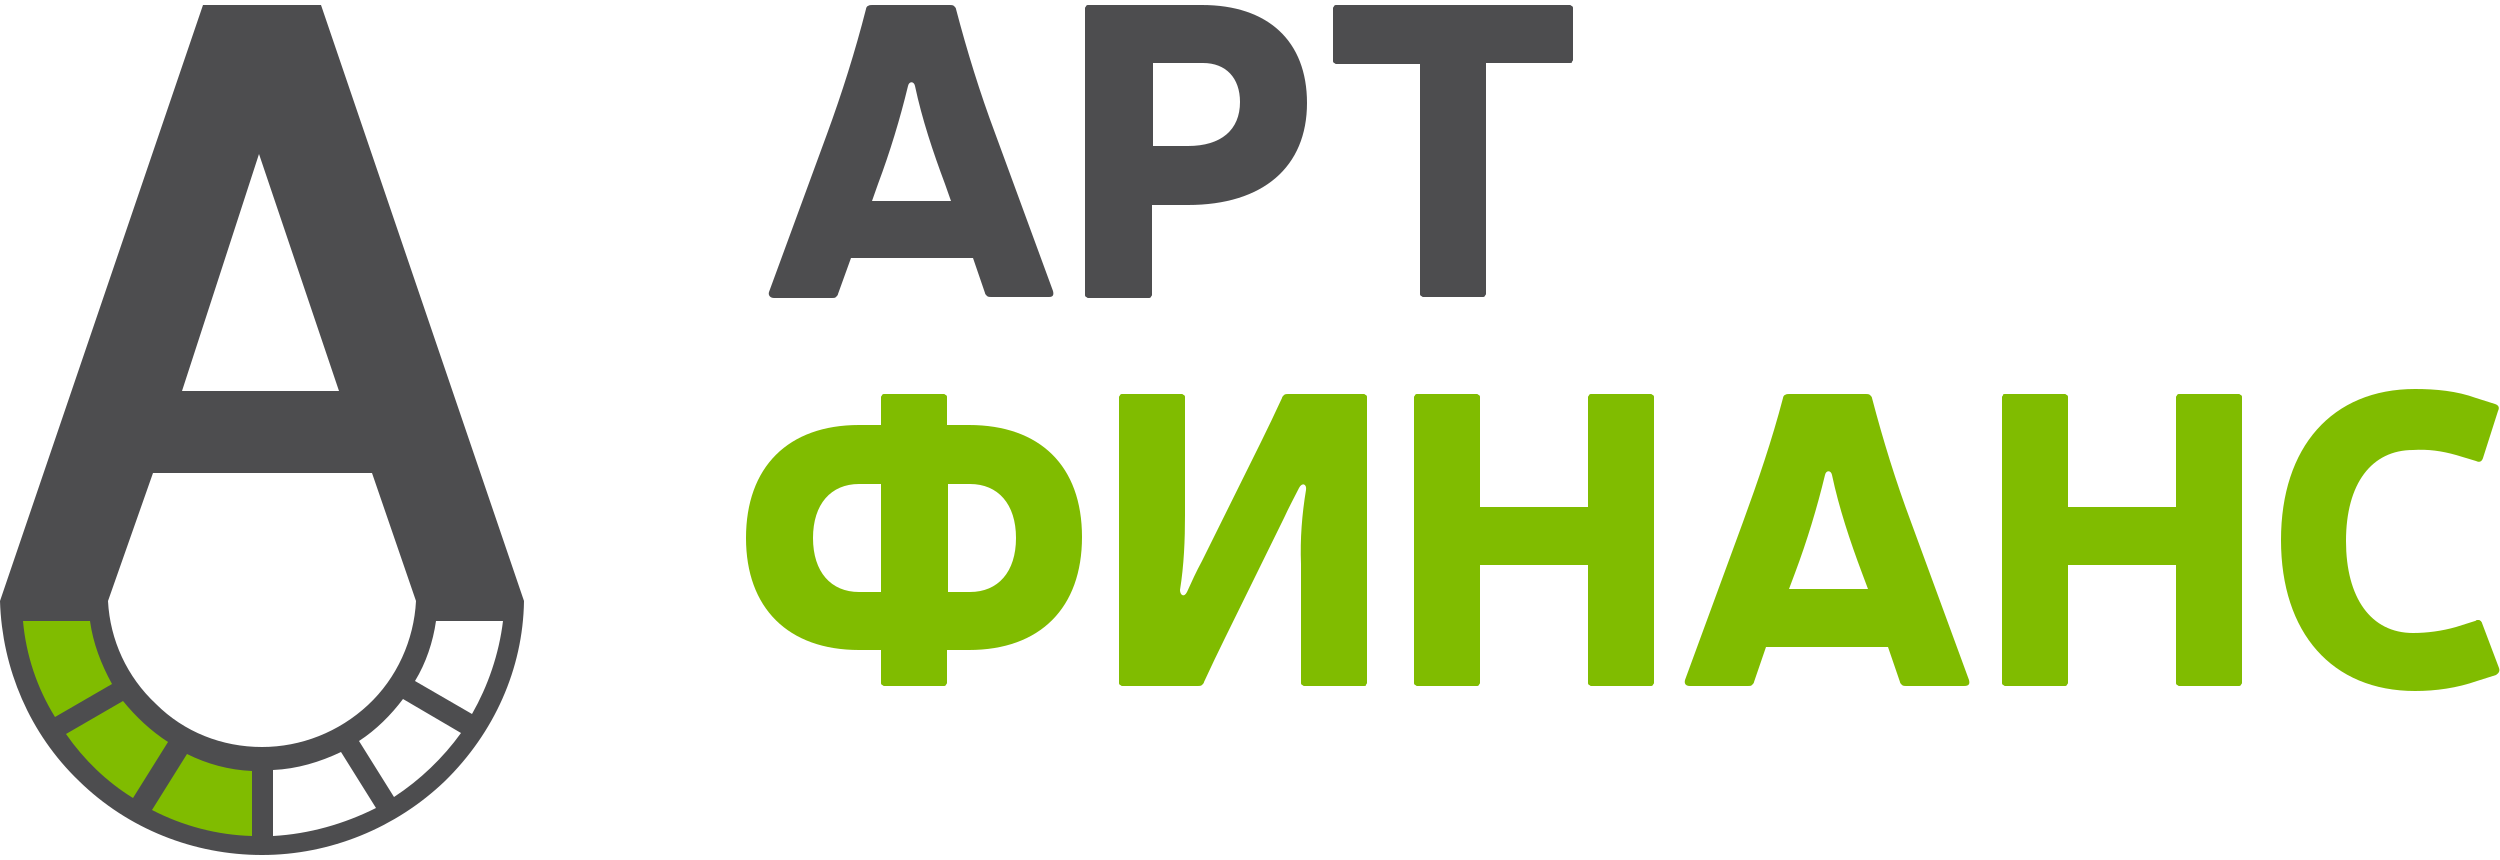
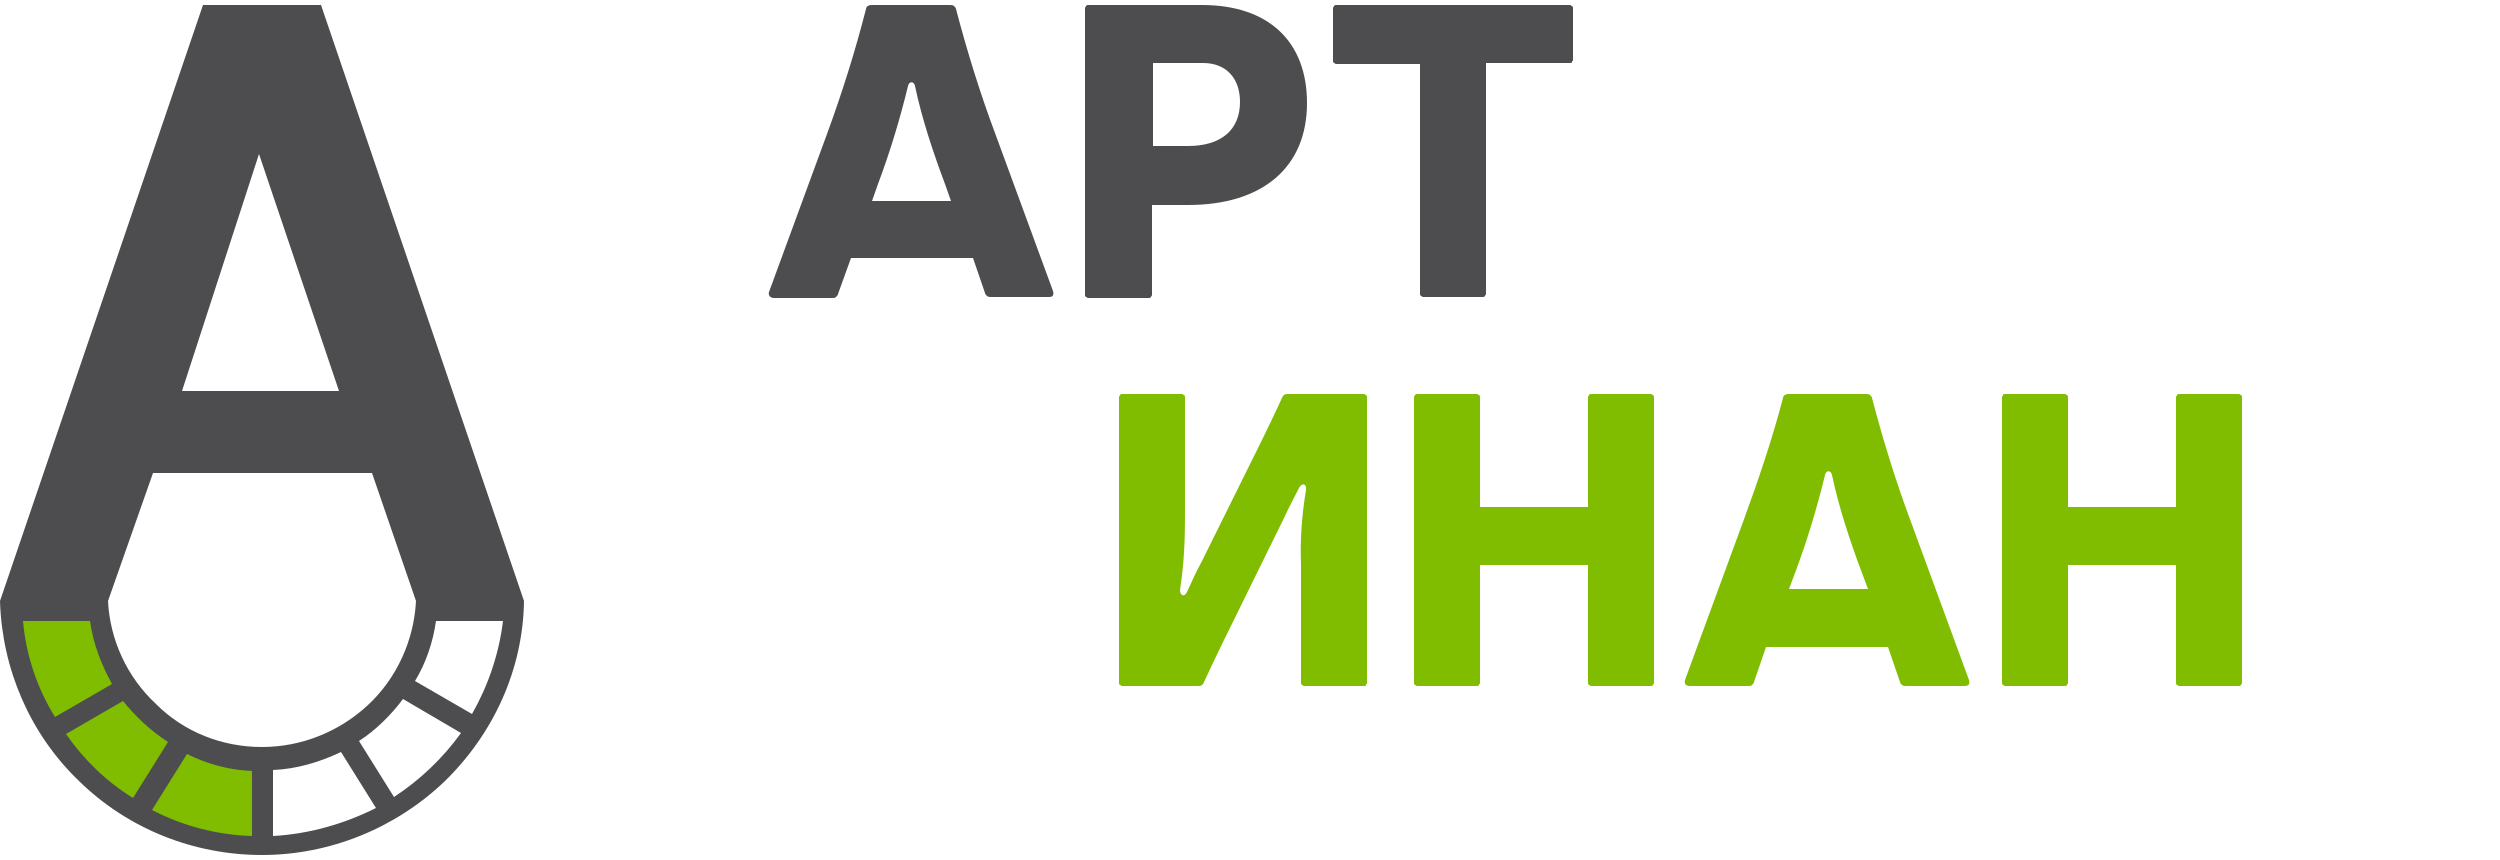
<svg xmlns="http://www.w3.org/2000/svg" version="1.1" id="Слой_1" x="0px" y="0px" width="250px" height="86px" viewBox="0 0 250 86" style="enable-background:new 0 0 250 86;" xml:space="preserve">
  <style type="text/css">
	.st0{fill:#80BC00;}
	.st1{fill:#4D4D4F;}
</style>
  <g>
-     <path class="st0" d="M96.9,42.5c7.1,0,11.3,4.1,11.3,11.2S104,65,96.9,65h-2.2v3.1c0,0.1,0,0.1,0,0.2c0,0.1-0.1,0.1-0.1,0.2   c-0.1,0.1-0.1,0.1-0.2,0.1c-0.1,0-0.1,0-0.2,0h-5.6c-0.1,0-0.1,0-0.2,0c-0.1,0-0.1-0.1-0.2-0.1c-0.1-0.1-0.1-0.1-0.1-0.2   c0-0.1,0-0.1,0-0.2V65h-2.2c-7.1,0-11.3-4.2-11.3-11.2c0-7.1,4.2-11.3,11.3-11.3h2.2v-2.6c0-0.1,0-0.1,0-0.2c0-0.1,0.1-0.1,0.1-0.2   c0.1-0.1,0.1-0.1,0.2-0.1c0.1,0,0.1,0,0.2,0h5.6c0.1,0,0.1,0,0.2,0c0.1,0,0.1,0.1,0.2,0.1c0.1,0.1,0.1,0.1,0.1,0.2   c0,0.1,0,0.1,0,0.2v2.6H96.9z M85.9,48.4c-2.8,0-4.6,2-4.6,5.4c0,3.4,1.8,5.4,4.6,5.4h2.2V48.4H85.9z M94.8,59.2h2.2   c2.8,0,4.6-2,4.6-5.4s-1.8-5.4-4.6-5.4h-2.2V59.2z" />
    <path class="st0" d="M136.7,68.1c0,0.1,0,0.1,0,0.2c0,0.1-0.1,0.1-0.1,0.2s-0.1,0.1-0.2,0.1c-0.1,0-0.1,0-0.2,0h-5.6   c-0.1,0-0.1,0-0.2,0c-0.1,0-0.1-0.1-0.2-0.1c-0.1-0.1-0.1-0.1-0.1-0.2c0-0.1,0-0.1,0-0.2V56.4c-0.1-2.5,0.1-5,0.5-7.4   c0.1-0.6-0.4-0.8-0.7-0.2c-0.5,1-1,1.9-1.5,3l-5.9,12c-0.7,1.4-1.4,2.9-2.1,4.4c0,0.1-0.1,0.2-0.2,0.3s-0.3,0.1-0.4,0.1h-7.4   c-0.1,0-0.1,0-0.2,0c-0.1,0-0.1-0.1-0.2-0.1c-0.1-0.1-0.1-0.1-0.1-0.2c0-0.1,0-0.1,0-0.2V39.9c0-0.1,0-0.1,0-0.2   c0-0.1,0.1-0.1,0.1-0.2c0.1-0.1,0.1-0.1,0.2-0.1c0.1,0,0.1,0,0.2,0h5.6c0.1,0,0.1,0,0.2,0c0.1,0,0.1,0.1,0.2,0.1   c0.1,0.1,0.1,0.1,0.1,0.2c0,0.1,0,0.1,0,0.2v11.6c0,2.5-0.1,5-0.5,7.5c0,0.5,0.4,0.8,0.7,0.2c0.5-1.1,0.9-2,1.5-3.1l5.9-11.9   c0.7-1.4,1.4-2.9,2.1-4.4c0-0.1,0.1-0.2,0.2-0.3c0.1-0.1,0.3-0.1,0.4-0.1h7.4c0.1,0,0.1,0,0.2,0c0.1,0,0.1,0.1,0.2,0.1   c0.1,0.1,0.1,0.1,0.1,0.2s0,0.1,0,0.2L136.7,68.1z" />
    <path class="st0" d="M159.3,68.6c-0.1,0-0.1,0-0.2,0c-0.1,0-0.1-0.1-0.2-0.1c-0.1-0.1-0.1-0.1-0.1-0.2c0-0.1,0-0.1,0-0.2V56.5   h-10.8v11.6c0,0.1,0,0.1,0,0.2c0,0.1-0.1,0.1-0.1,0.2c-0.1,0.1-0.1,0.1-0.2,0.1c-0.1,0-0.1,0-0.2,0h-5.6c-0.1,0-0.1,0-0.2,0   c-0.1,0-0.1-0.1-0.2-0.1c-0.1-0.1-0.1-0.1-0.1-0.2c0-0.1,0-0.1,0-0.2V39.9c0-0.1,0-0.1,0-0.2s0.1-0.1,0.1-0.2   c0.1-0.1,0.1-0.1,0.2-0.1c0.1,0,0.1,0,0.2,0h5.6c0.1,0,0.1,0,0.2,0c0.1,0,0.1,0.1,0.2,0.1c0.1,0.1,0.1,0.1,0.1,0.2   c0,0.1,0,0.1,0,0.2v10.8h10.8V39.9c0-0.1,0-0.1,0-0.2c0-0.1,0.1-0.1,0.1-0.2c0.1-0.1,0.1-0.1,0.2-0.1c0.1,0,0.1,0,0.2,0h5.6   c0.1,0,0.1,0,0.2,0c0.1,0,0.1,0.1,0.2,0.1c0.1,0.1,0.1,0.1,0.1,0.2c0,0.1,0,0.1,0,0.2v28.2c0,0.1,0,0.1,0,0.2   c0,0.1-0.1,0.1-0.1,0.2c-0.1,0.1-0.1,0.1-0.2,0.1c-0.1,0-0.1,0-0.2,0L159.3,68.6z" />
    <path class="st0" d="M175.4,68.2c0,0.1-0.1,0.2-0.2,0.3c-0.1,0.1-0.2,0.1-0.4,0.1H169c-0.4,0-0.6-0.2-0.5-0.6l5.8-15.8   c1.5-4.1,2.9-8.2,4-12.4c0-0.1,0.1-0.3,0.2-0.3c0.1-0.1,0.3-0.1,0.4-0.1h7.7c0.1,0,0.3,0,0.4,0.1s0.2,0.2,0.2,0.3   c1.1,4.2,2.4,8.4,3.9,12.4l5.8,15.8c0.1,0.4,0,0.6-0.5,0.6h-5.8c-0.1,0-0.3,0-0.4-0.1c-0.1-0.1-0.2-0.2-0.2-0.3l-1.2-3.5h-12.2   L175.4,68.2z M186.2,57.3c-1.2-3.2-2.3-6.5-3-9.8c-0.1-0.5-0.6-0.5-0.7,0c-0.8,3.3-1.8,6.6-3,9.8l-0.6,1.6h7.9L186.2,57.3z" />
    <path class="st0" d="M218.1,68.6c-0.1,0-0.1,0-0.2,0c-0.1,0-0.1-0.1-0.2-0.1c-0.1-0.1-0.1-0.1-0.1-0.2c0-0.1,0-0.1,0-0.2V56.5   h-10.8v11.6c0,0.1,0,0.1,0,0.2c0,0.1-0.1,0.1-0.1,0.2c-0.1,0.1-0.1,0.1-0.2,0.1c-0.1,0-0.1,0-0.2,0h-5.6c-0.1,0-0.1,0-0.2,0   c-0.1,0-0.1-0.1-0.2-0.1c-0.1-0.1-0.1-0.1-0.1-0.2c0-0.1,0-0.1,0-0.2V39.9c0-0.1,0-0.1,0-0.2c0-0.1,0.1-0.1,0.1-0.2   c0-0.1,0.1-0.1,0.2-0.1c0.1,0,0.1,0,0.2,0h5.6c0.1,0,0.1,0,0.2,0c0.1,0,0.1,0.1,0.2,0.1c0.1,0.1,0.1,0.1,0.1,0.2c0,0.1,0,0.1,0,0.2   v10.8h10.8V39.9c0-0.1,0-0.1,0-0.2c0-0.1,0.1-0.1,0.1-0.2c0.1-0.1,0.1-0.1,0.2-0.1c0.1,0,0.1,0,0.2,0h5.6c0.1,0,0.1,0,0.2,0   c0.1,0,0.1,0.1,0.2,0.1c0.1,0.1,0.1,0.1,0.1,0.2c0,0.1,0,0.1,0,0.2v28.2c0,0.1,0,0.1,0,0.2c0,0.1-0.1,0.1-0.1,0.2   c-0.1,0.1-0.1,0.1-0.2,0.1c-0.1,0-0.1,0-0.2,0L218.1,68.6z" />
-     <path class="st0" d="M247.7,68.1c-2,0.7-4.1,1-6.2,1c-8.3,0-13.4-5.8-13.4-15.1c0-9.3,5.1-15.1,13.4-15.1c2.1,0,4.2,0.2,6.1,0.9   l1.9,0.6c0.3,0.1,0.5,0.3,0.3,0.7l-1.5,4.7c-0.1,0.3-0.3,0.5-0.7,0.3l-2-0.6c-1.4-0.4-2.8-0.6-4.3-0.5c-4.1,0-6.7,3.3-6.7,9.1   c0,5.7,2.5,9.2,6.7,9.2c1.4,0,2.9-0.2,4.3-0.6l1.9-0.6c0.1,0,0.1-0.1,0.2-0.1c0.1,0,0.1,0,0.2,0c0.1,0,0.1,0.1,0.2,0.1   c0,0.1,0.1,0.1,0.1,0.2l1.7,4.5c0.1,0.3,0,0.5-0.3,0.7L247.7,68.1z" />
    <path class="st1" d="M83.8,29.4c0,0.1-0.1,0.2-0.2,0.3c-0.1,0.1-0.2,0.1-0.4,0.1h-5.8c-0.4,0-0.6-0.3-0.5-0.6l5.8-15.8   c1.5-4.1,2.8-8.2,3.9-12.5c0-0.1,0.1-0.3,0.2-0.3c0.1-0.1,0.3-0.1,0.4-0.1H95c0.1,0,0.3,0,0.4,0.1c0.1,0.1,0.2,0.2,0.2,0.3   c1.1,4.2,2.4,8.4,3.9,12.4l5.8,15.8c0.1,0.4,0,0.6-0.4,0.6h-5.8c-0.1,0-0.3,0-0.4-0.1c-0.1-0.1-0.2-0.2-0.2-0.3l-1.2-3.5H85.1   L83.8,29.4z M94.5,18.4c-1.2-3.2-2.3-6.5-3-9.8c-0.1-0.5-0.6-0.5-0.7,0c-0.8,3.3-1.8,6.6-3,9.8l-0.6,1.7h7.9L94.5,18.4z" />
    <path class="st1" d="M120.2,0.5c6.6,0,10.5,3.6,10.5,9.8c0,6.4-4.4,10.2-11.9,10.2h-3.6v8.8c0,0.1,0,0.1,0,0.2   c0,0.1-0.1,0.1-0.1,0.2c-0.1,0.1-0.1,0.1-0.2,0.1c-0.1,0-0.1,0-0.2,0H109c-0.1,0-0.1,0-0.2,0c-0.1,0-0.1-0.1-0.2-0.1   c-0.1-0.1-0.1-0.1-0.1-0.2c0-0.1,0-0.1,0-0.2V1c0-0.1,0-0.1,0-0.2c0-0.1,0.1-0.1,0.1-0.2c0.1-0.1,0.1-0.1,0.2-0.1   c0.1,0,0.1,0,0.2,0L120.2,0.5z M118.8,14.6c3.3,0,5.2-1.6,5.2-4.4c0-2.4-1.4-3.9-3.7-3.9h-5v8.3H118.8z" />
    <path class="st1" d="M148.6,29.2c0,0.1,0,0.1,0,0.2c0,0.1-0.1,0.1-0.1,0.2c-0.1,0.1-0.1,0.1-0.2,0.1s-0.1,0-0.2,0h-5.6   c-0.1,0-0.1,0-0.2,0c-0.1,0-0.1-0.1-0.2-0.1c-0.1-0.1-0.1-0.1-0.1-0.2c0-0.1,0-0.1,0-0.2V6.4h-8.2c-0.1,0-0.1,0-0.2,0   c-0.1,0-0.1-0.1-0.2-0.1c-0.1-0.1-0.1-0.1-0.1-0.2c0-0.1,0-0.1,0-0.2V1c0-0.1,0-0.1,0-0.2c0-0.1,0.1-0.1,0.1-0.2   c0.1-0.1,0.1-0.1,0.2-0.1c0.1,0,0.1,0,0.2,0h23c0.1,0,0.1,0,0.2,0c0.1,0,0.1,0.1,0.2,0.1c0.1,0.1,0.1,0.1,0.1,0.2   c0,0.1,0,0.1,0,0.2v4.8c0,0.1,0,0.1,0,0.2c0,0.1-0.1,0.1-0.1,0.2c0,0.1-0.1,0.1-0.2,0.1c-0.1,0-0.1,0-0.2,0h-8.2V29.2z" />
    <path class="st0" d="M25.5,75.8C17.6,75.7,10,68.4,9.8,60.6l-9.1,0.1c0.1,6.5,2.8,12.6,7.4,17.2c4.6,4.5,10.8,7.1,17.3,7.2   L25.5,75.8z" />
    <path class="st1" d="M52.4,60.1L32.1,0.5H20.3L0,60.1h0c0.2,6.8,3,13.3,7.9,18c4.9,4.8,11.5,7.4,18.3,7.4s13.4-2.7,18.3-7.4   C49.4,73.3,52.3,66.9,52.4,60.1z M25.9,15.4l8,23.7H18.2L25.9,15.4z M2.3,62.1h6.7c0.3,2.2,1.1,4.3,2.2,6.3l-5.7,3.3   C3.7,68.8,2.6,65.5,2.3,62.1z M6.6,73.4l5.7-3.3c1.3,1.6,2.8,3,4.5,4.1l-3.5,5.6C10.7,78.2,8.4,76,6.6,73.4z M25.2,83.6   c-3.5-0.1-6.9-1-10-2.6l3.5-5.6c2,1,4.2,1.6,6.5,1.7L25.2,83.6z M10.8,60.1l4.5-12.8h21.9l4.4,12.8c-0.2,3.9-1.9,7.7-4.8,10.4   c-2.9,2.7-6.7,4.2-10.6,4.2c-4,0-7.8-1.5-10.6-4.3C12.7,67.7,11,64,10.8,60.1L10.8,60.1z M27.3,83.6V77c2.4-0.1,4.7-0.8,6.8-1.8   l3.5,5.6C34.4,82.4,30.9,83.4,27.3,83.6z M39.4,79.7l-3.5-5.6c1.7-1.1,3.2-2.6,4.4-4.2l5.8,3.4C44.3,75.8,42,78,39.4,79.7z    M47.2,71.4l-5.7-3.3c1.1-1.8,1.8-3.9,2.1-6h6.7C49.9,65.4,48.8,68.6,47.2,71.4z" />
  </g>
</svg>